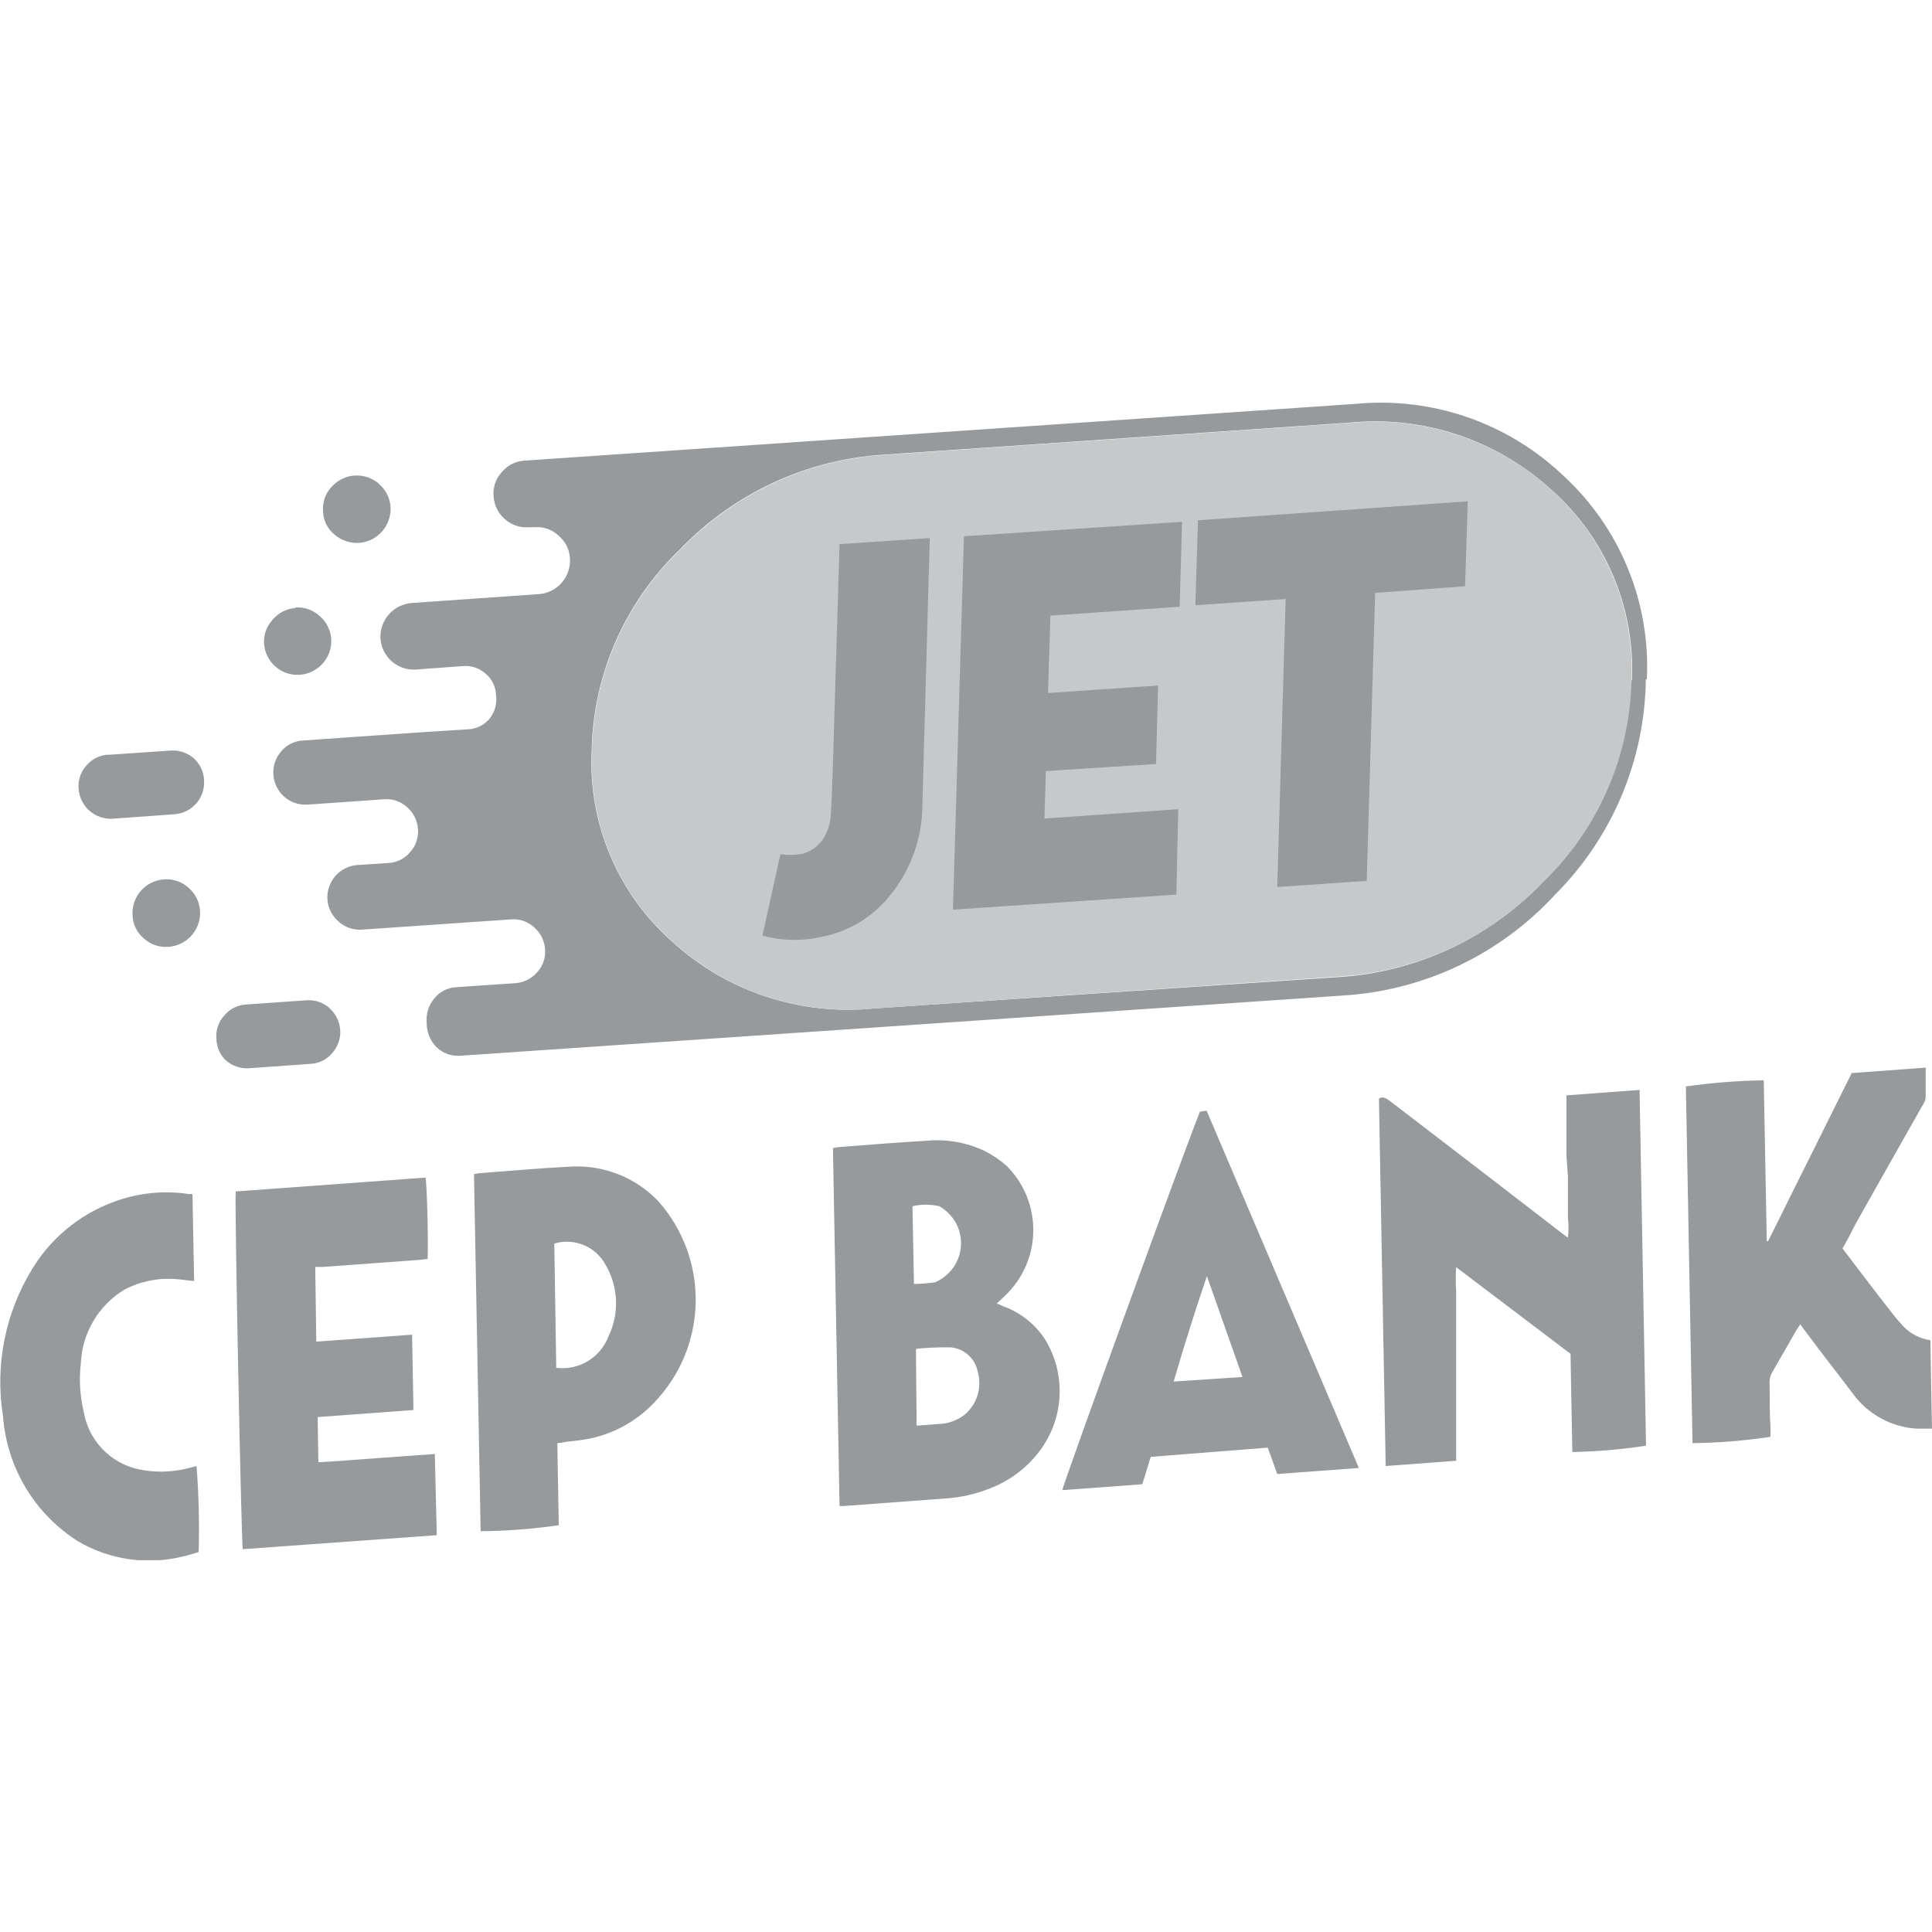
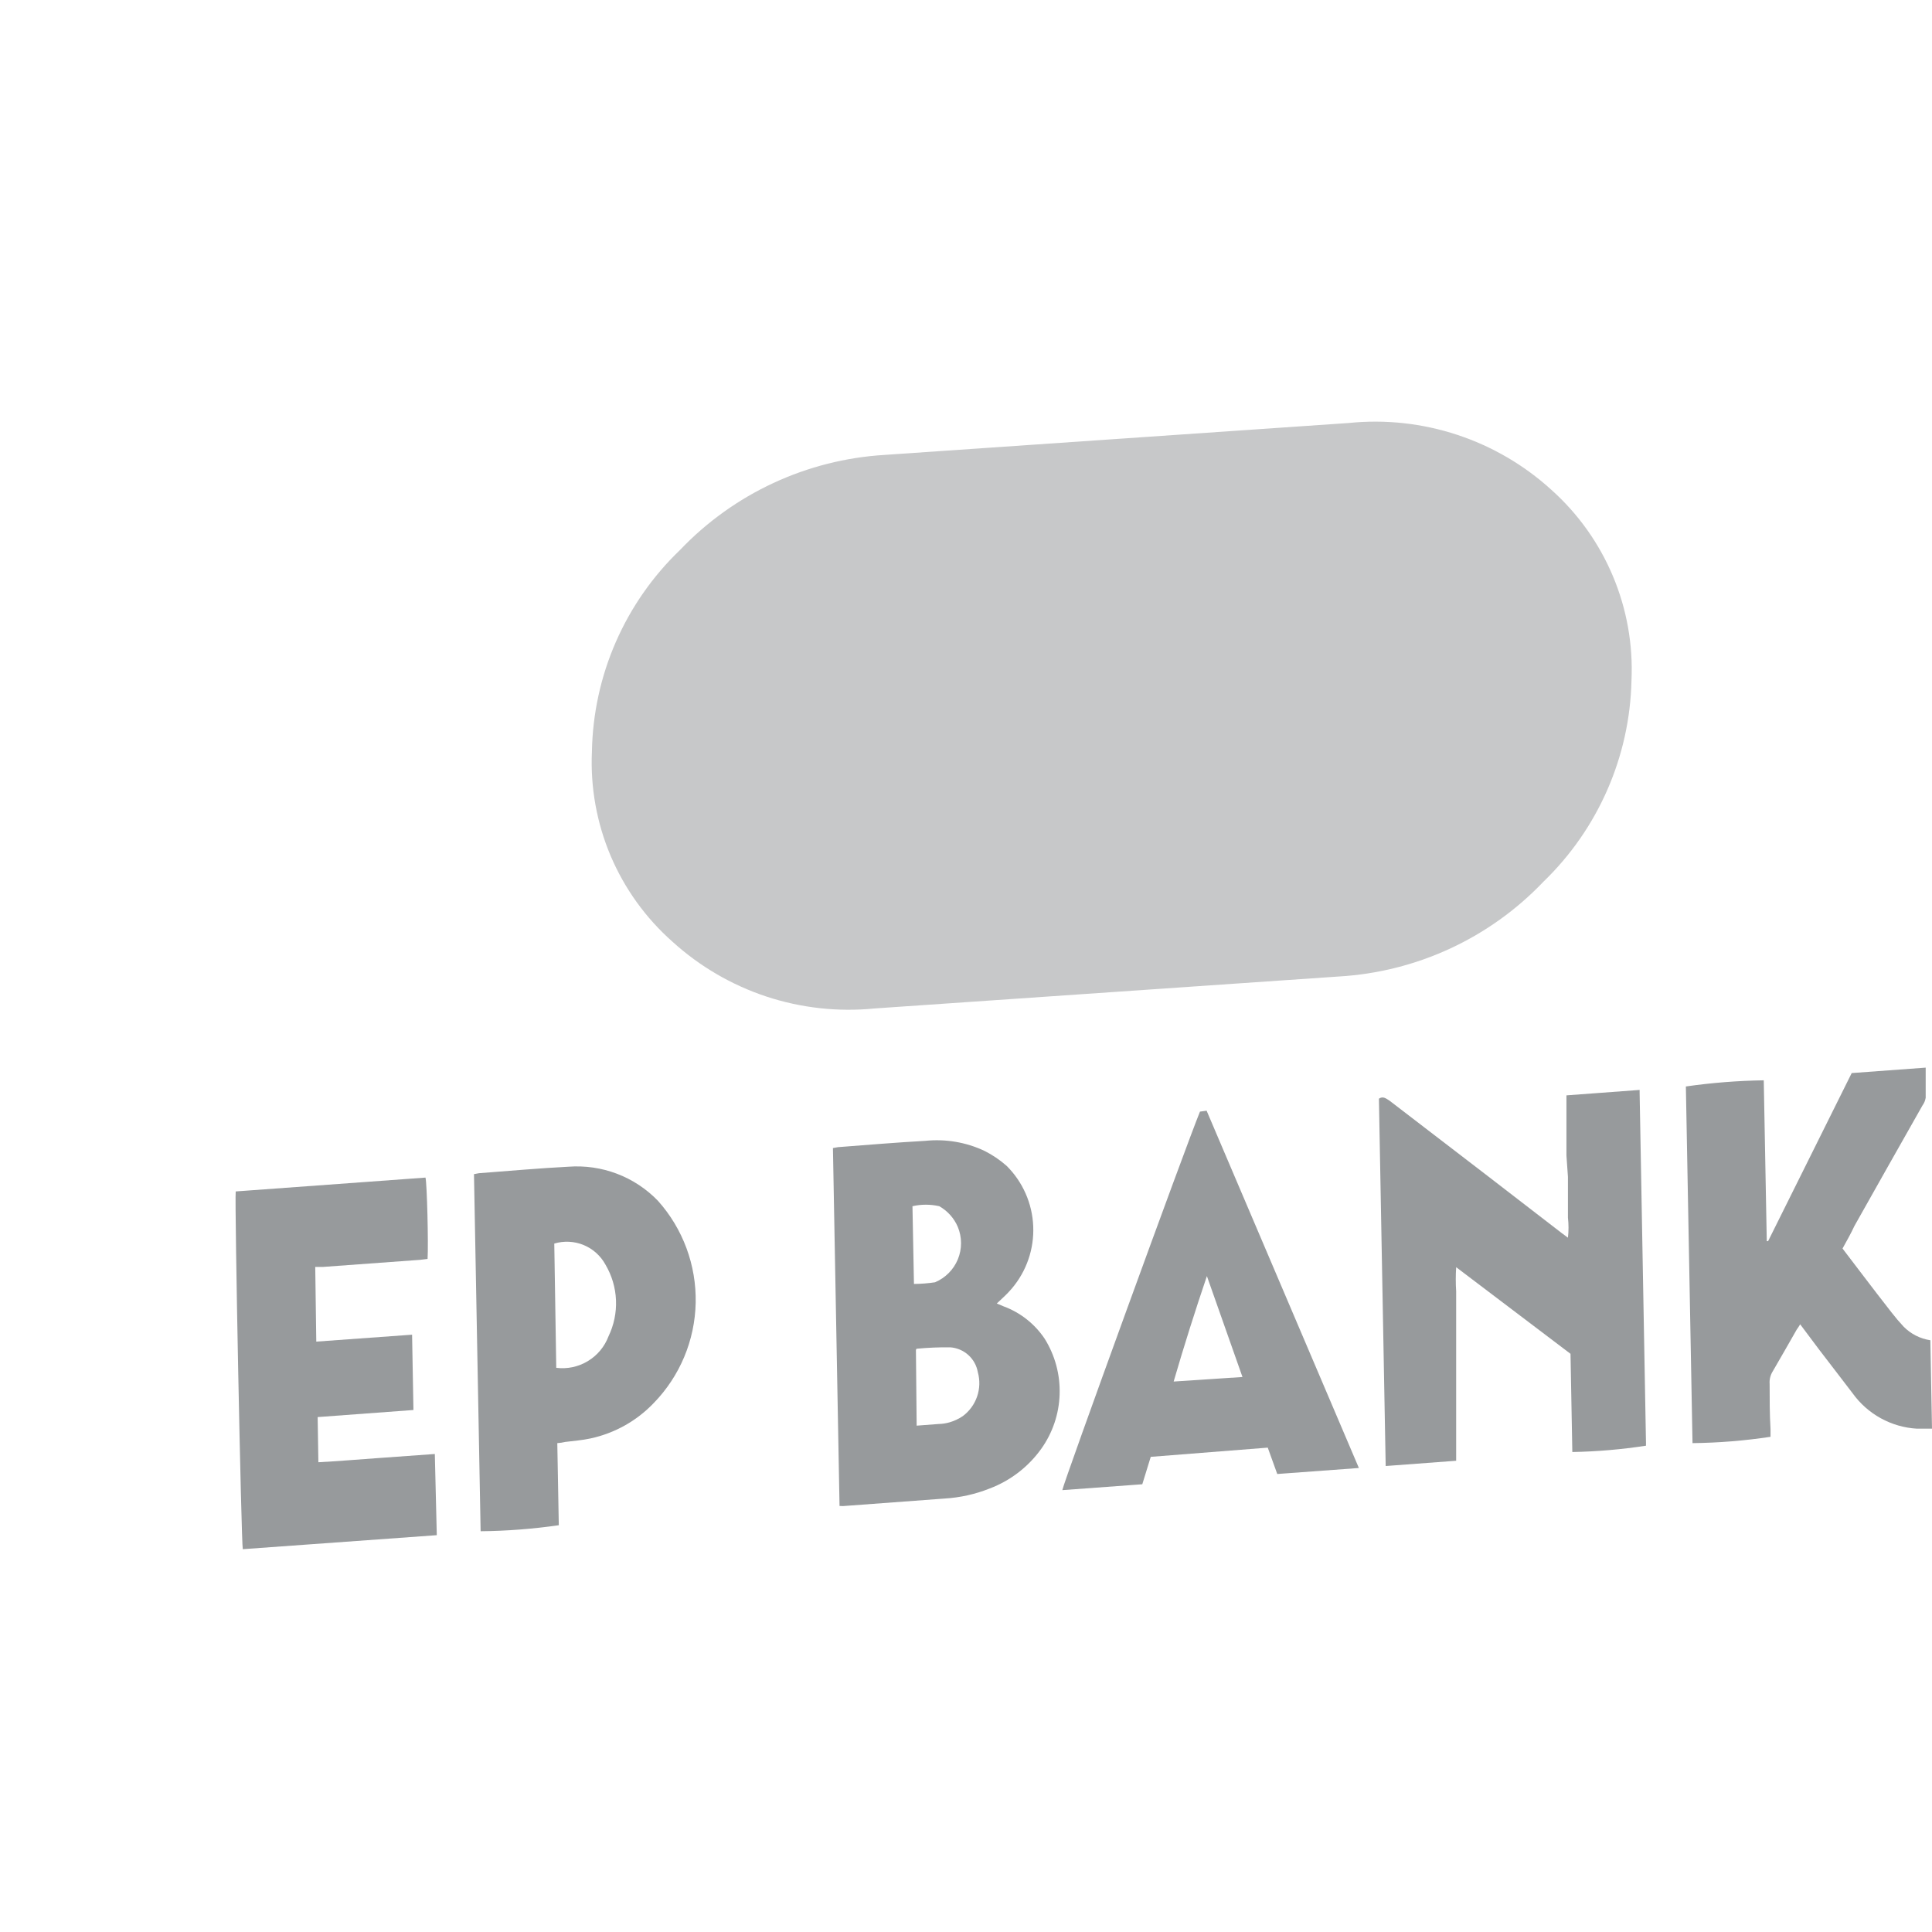
<svg xmlns="http://www.w3.org/2000/svg" width="48" height="48" viewBox="0 0 48 48" fill="none">
  <g clip-path="url(#clip0_1366_20485)">
-     <path d="M4.681 22.053C4.599 21.979 4.502 21.923 4.397 21.887C4.292 21.852 4.181 21.838 4.071 21.848C3.85 21.864 3.644 21.967 3.498 22.134C3.352 22.302 3.278 22.52 3.293 22.742C3.297 22.853 3.324 22.961 3.373 23.061C3.422 23.16 3.492 23.248 3.577 23.318C3.659 23.392 3.755 23.449 3.859 23.484C3.963 23.519 4.074 23.533 4.183 23.524C4.406 23.51 4.614 23.407 4.761 23.24C4.909 23.072 4.984 22.852 4.969 22.63C4.963 22.52 4.934 22.413 4.885 22.314C4.837 22.216 4.768 22.128 4.685 22.057M8.195 25.051C8.116 24.98 8.023 24.925 7.922 24.891C7.821 24.857 7.714 24.844 7.607 24.852L6.111 24.957C6.007 24.963 5.905 24.99 5.812 25.037C5.72 25.084 5.638 25.15 5.572 25.23C5.5 25.308 5.446 25.4 5.412 25.5C5.379 25.6 5.367 25.706 5.377 25.811C5.378 25.911 5.4 26.01 5.441 26.102C5.481 26.194 5.54 26.277 5.613 26.346C5.691 26.415 5.783 26.467 5.882 26.501C5.98 26.534 6.085 26.547 6.189 26.54L7.708 26.432C7.812 26.427 7.914 26.402 8.008 26.356C8.101 26.31 8.184 26.245 8.251 26.166C8.322 26.088 8.376 25.997 8.411 25.898C8.445 25.799 8.46 25.694 8.453 25.59C8.446 25.485 8.418 25.383 8.372 25.289C8.325 25.195 8.259 25.112 8.18 25.043M2.69 18.749C2.587 18.754 2.486 18.78 2.393 18.826C2.3 18.871 2.218 18.936 2.151 19.015C2.08 19.092 2.025 19.183 1.991 19.282C1.957 19.381 1.944 19.486 1.953 19.591C1.959 19.696 1.986 19.799 2.032 19.894C2.078 19.988 2.143 20.073 2.222 20.142C2.301 20.212 2.393 20.265 2.492 20.299C2.592 20.333 2.698 20.347 2.803 20.34L4.322 20.231C4.427 20.225 4.529 20.199 4.624 20.153C4.719 20.107 4.803 20.043 4.873 19.965C4.942 19.886 4.996 19.794 5.03 19.695C5.064 19.595 5.077 19.49 5.07 19.385C5.066 19.28 5.04 19.176 4.995 19.081C4.949 18.986 4.884 18.901 4.805 18.831C4.642 18.696 4.432 18.63 4.221 18.648L2.702 18.753M7.349 15.104C7.239 15.111 7.132 15.141 7.034 15.19C6.935 15.24 6.848 15.308 6.777 15.392C6.702 15.472 6.644 15.565 6.606 15.667C6.569 15.77 6.553 15.879 6.56 15.987C6.574 16.208 6.676 16.414 6.842 16.56C7.008 16.706 7.226 16.78 7.447 16.766C7.669 16.75 7.876 16.646 8.023 16.478C8.096 16.396 8.152 16.3 8.187 16.196C8.222 16.092 8.237 15.982 8.229 15.873C8.221 15.763 8.192 15.656 8.142 15.559C8.093 15.461 8.024 15.374 7.94 15.303C7.859 15.229 7.764 15.172 7.661 15.136C7.557 15.1 7.447 15.085 7.338 15.093M9.419 12.021C9.335 11.948 9.239 11.892 9.134 11.857C9.029 11.822 8.919 11.808 8.808 11.815C8.698 11.823 8.59 11.852 8.492 11.902C8.393 11.951 8.305 12.02 8.232 12.103C8.157 12.185 8.099 12.282 8.064 12.388C8.028 12.494 8.016 12.606 8.027 12.717C8.031 12.826 8.059 12.932 8.108 13.03C8.157 13.127 8.226 13.213 8.311 13.282C8.481 13.428 8.701 13.502 8.925 13.488C9.145 13.47 9.35 13.368 9.495 13.201C9.641 13.035 9.715 12.818 9.703 12.597C9.697 12.487 9.668 12.379 9.618 12.281C9.569 12.182 9.5 12.095 9.415 12.024M40.916 16.867C40.961 15.926 40.799 14.986 40.441 14.115C40.084 13.243 39.539 12.461 38.846 11.822C38.164 11.171 37.349 10.674 36.457 10.365C35.566 10.057 34.618 9.944 33.679 10.034L13.034 11.444C12.925 11.45 12.818 11.478 12.721 11.527C12.624 11.576 12.538 11.645 12.468 11.729C12.393 11.809 12.335 11.905 12.3 12.01C12.264 12.114 12.252 12.225 12.263 12.335C12.27 12.444 12.299 12.549 12.348 12.646C12.396 12.744 12.464 12.83 12.547 12.9C12.626 12.971 12.719 13.026 12.82 13.06C12.921 13.094 13.028 13.107 13.134 13.098H13.299C13.404 13.091 13.509 13.105 13.607 13.141C13.706 13.176 13.796 13.232 13.872 13.304C13.957 13.373 14.027 13.459 14.076 13.556C14.126 13.653 14.154 13.76 14.16 13.869C14.175 14.089 14.103 14.306 13.96 14.473C13.816 14.639 13.612 14.743 13.393 14.76L10.231 14.981C10.013 14.997 9.809 15.098 9.664 15.261C9.519 15.425 9.443 15.638 9.452 15.857C9.458 15.965 9.486 16.072 9.533 16.169C9.581 16.267 9.647 16.355 9.728 16.427C9.81 16.5 9.905 16.555 10.008 16.591C10.11 16.627 10.219 16.641 10.328 16.635L11.503 16.549C11.604 16.54 11.706 16.552 11.803 16.584C11.899 16.617 11.988 16.668 12.064 16.736C12.142 16.8 12.204 16.88 12.249 16.97C12.293 17.061 12.319 17.159 12.322 17.26C12.338 17.365 12.332 17.473 12.305 17.576C12.277 17.679 12.228 17.775 12.162 17.858C12.095 17.936 12.013 18 11.921 18.045C11.829 18.09 11.729 18.116 11.626 18.12L10.478 18.192L7.536 18.397C7.432 18.401 7.329 18.427 7.235 18.472C7.141 18.518 7.057 18.583 6.99 18.663C6.92 18.741 6.866 18.833 6.832 18.933C6.798 19.032 6.784 19.138 6.792 19.243C6.804 19.453 6.899 19.65 7.056 19.79C7.213 19.93 7.42 20.003 7.63 19.991L9.553 19.857C9.655 19.85 9.756 19.863 9.852 19.897C9.948 19.93 10.036 19.983 10.111 20.051C10.191 20.12 10.257 20.204 10.304 20.299C10.351 20.393 10.378 20.496 10.384 20.601C10.393 20.704 10.38 20.807 10.347 20.904C10.315 21.001 10.262 21.09 10.193 21.166C10.128 21.247 10.046 21.312 9.954 21.359C9.862 21.406 9.761 21.434 9.658 21.44L8.868 21.492C8.658 21.51 8.464 21.61 8.326 21.77C8.189 21.931 8.121 22.139 8.135 22.349C8.143 22.453 8.17 22.555 8.217 22.648C8.264 22.741 8.329 22.824 8.408 22.892C8.485 22.963 8.575 23.018 8.673 23.053C8.772 23.088 8.876 23.104 8.981 23.097L12.689 22.843C12.794 22.833 12.9 22.845 13 22.878C13.1 22.912 13.192 22.966 13.269 23.038C13.349 23.107 13.414 23.191 13.461 23.285C13.508 23.38 13.536 23.482 13.542 23.588C13.55 23.69 13.537 23.793 13.504 23.89C13.47 23.988 13.417 24.077 13.348 24.153C13.213 24.309 13.022 24.407 12.816 24.426L11.32 24.527C11.216 24.534 11.116 24.563 11.024 24.612C10.933 24.66 10.853 24.727 10.788 24.808C10.718 24.892 10.665 24.989 10.633 25.094C10.601 25.198 10.59 25.308 10.601 25.418C10.6 25.53 10.622 25.642 10.665 25.746C10.708 25.85 10.772 25.945 10.852 26.024C10.929 26.096 11.021 26.151 11.12 26.187C11.22 26.222 11.326 26.237 11.432 26.23L33.372 24.733C35.389 24.609 37.279 23.707 38.644 22.218C40.059 20.8 40.865 18.885 40.89 16.882M40.516 16.908C40.479 18.802 39.691 20.605 38.326 21.919C36.99 23.319 35.173 24.161 33.241 24.276L21.704 25.055C20.8 25.145 19.888 25.044 19.026 24.758C18.164 24.473 17.372 24.009 16.701 23.397C16.035 22.809 15.51 22.08 15.164 21.263C14.817 20.446 14.658 19.561 14.699 18.674C14.714 17.735 14.915 16.807 15.291 15.946C15.667 15.085 16.209 14.306 16.888 13.656C18.224 12.255 20.041 11.412 21.973 11.295L33.507 10.502C34.416 10.409 35.335 10.51 36.203 10.797C37.071 11.084 37.868 11.551 38.543 12.167C39.209 12.756 39.734 13.487 40.08 14.305C40.426 15.123 40.585 16.009 40.545 16.897L40.516 16.908Z" fill="#979a9c" />
    <path d="M40.534 16.904C40.574 16.017 40.417 15.132 40.072 14.313C39.728 13.494 39.206 12.762 38.544 12.17C37.869 11.555 37.071 11.089 36.204 10.803C35.337 10.517 34.419 10.416 33.511 10.509L21.981 11.302C20.048 11.418 18.231 12.262 16.895 13.664C16.218 14.313 15.676 15.09 15.3 15.95C14.924 16.81 14.723 17.736 14.706 18.674C14.666 19.561 14.825 20.445 15.171 21.263C15.518 22.08 16.043 22.809 16.708 23.397C17.382 24.009 18.177 24.473 19.041 24.759C19.906 25.044 20.821 25.145 21.727 25.055L33.26 24.261C35.192 24.149 37.01 23.308 38.345 21.907C39.706 20.594 40.493 18.795 40.534 16.904Z" fill="#c7c8c9" />
-     <path d="M28.721 18.981L28.773 17.031L26.037 17.218L26.097 15.295L29.308 15.074L29.368 12.964L23.949 13.323L23.676 22.6L29.226 22.226L29.274 20.104L25.948 20.336L25.985 19.157L28.721 18.981ZM23.104 13.368L20.858 13.518L20.694 18.981C20.671 19.651 20.656 20.048 20.645 20.178C20.644 20.412 20.578 20.64 20.454 20.837C20.334 21.02 20.152 21.153 19.942 21.211C19.77 21.244 19.594 21.249 19.421 21.226H19.388L18.942 23.247C19.432 23.377 19.946 23.384 20.439 23.27C21.082 23.141 21.661 22.795 22.078 22.289C22.617 21.65 22.914 20.842 22.916 20.006L23.1 13.368M36.399 14.565L36.467 12.455L29.765 12.926L29.697 15.037L31.942 14.883L31.733 22.038L33.956 21.885L34.165 14.73L36.399 14.565Z" fill="#979a9c" />
    <path d="M39.064 36.075L39.019 33.635L36.178 31.483C36.165 31.684 36.165 31.885 36.178 32.086C36.178 32.288 36.178 32.486 36.178 32.685V33.28V33.897V34.492V35.087V35.686V36.292L34.427 36.423L34.259 27.296C34.364 27.225 34.442 27.296 34.525 27.348L36.867 29.145L38.809 30.642L38.955 30.75C38.974 30.585 38.974 30.418 38.955 30.252C38.955 30.08 38.955 29.908 38.955 29.736V29.238L38.918 28.71V28.213V27.696V27.214L40.736 27.079V27.154L40.894 35.843C40.895 35.868 40.895 35.893 40.894 35.918C40.288 36.011 39.676 36.064 39.064 36.075Z" fill="#979a9c" />
    <path d="M20.858 37.415L20.694 28.523L20.817 28.501C21.543 28.445 22.265 28.385 22.988 28.344C23.49 28.292 23.997 28.377 24.455 28.591C24.654 28.691 24.841 28.817 25.009 28.965C25.41 29.363 25.646 29.898 25.67 30.462C25.695 31.027 25.505 31.58 25.14 32.011C25.027 32.146 24.9 32.258 24.765 32.385L24.934 32.456C25.351 32.61 25.708 32.892 25.955 33.261C26.213 33.675 26.342 34.155 26.326 34.642C26.311 35.129 26.152 35.6 25.869 35.996C25.549 36.443 25.104 36.786 24.589 36.981C24.231 37.124 23.852 37.208 23.467 37.231L20.945 37.418L20.858 37.415ZM22.774 35.42L23.317 35.379C23.41 35.377 23.501 35.363 23.59 35.338C23.707 35.304 23.818 35.252 23.919 35.184C24.085 35.061 24.209 34.891 24.276 34.696C24.343 34.501 24.349 34.29 24.294 34.092C24.265 33.927 24.182 33.777 24.058 33.665C23.934 33.553 23.776 33.486 23.609 33.474C23.333 33.471 23.057 33.482 22.782 33.508C22.782 33.508 22.763 33.508 22.756 33.538L22.774 35.42ZM22.707 31.899C22.883 31.898 23.058 31.884 23.231 31.858C23.488 31.749 23.692 31.544 23.798 31.286C23.904 31.028 23.903 30.738 23.796 30.481C23.703 30.264 23.541 30.084 23.336 29.968C23.117 29.918 22.889 29.918 22.67 29.968L22.707 31.899Z" fill="#979a9c" />
    <path d="M45.777 31.019L46.279 31.678C46.518 31.989 46.754 32.303 46.997 32.61C47.09 32.73 47.188 32.846 47.293 32.958C47.472 33.141 47.706 33.26 47.959 33.298L48 35.495H47.626C47.311 35.477 47.004 35.388 46.727 35.236C46.451 35.084 46.212 34.872 46.028 34.616C45.743 34.241 45.47 33.89 45.193 33.527L44.725 32.902C44.696 32.954 44.666 32.992 44.639 33.033C44.441 33.377 44.246 33.725 44.044 34.069C43.985 34.163 43.957 34.273 43.966 34.384C43.966 34.758 43.966 35.132 43.988 35.506V35.697C43.347 35.794 42.699 35.847 42.05 35.854L41.885 26.993C42.526 26.901 43.172 26.85 43.82 26.84L43.895 30.836H43.928L46.005 26.66L47.843 26.525C47.843 26.783 47.843 27.034 47.843 27.274C47.832 27.342 47.805 27.408 47.764 27.464C47.198 28.462 46.634 29.46 46.073 30.458C45.979 30.66 45.878 30.836 45.777 31.019Z" fill="#979a9c" />
    <path d="M7.858 33.332L10.238 33.16L10.272 35.031L7.892 35.207L7.91 36.329C8.397 36.303 8.88 36.262 9.359 36.228L10.803 36.124L10.852 38.141L6.032 38.489C5.995 38.354 5.826 29.882 5.856 29.601L10.571 29.257C10.609 29.395 10.646 30.918 10.623 31.278L10.44 31.3L8.03 31.476H7.832L7.858 33.332Z" fill="#979a9c" />
    <path d="M13.846 35.854L13.883 37.894C13.24 37.986 12.591 38.037 11.941 38.043L11.776 29.171L11.9 29.148C12.648 29.092 13.378 29.025 14.119 28.987C14.53 28.956 14.942 29.015 15.327 29.161C15.712 29.307 16.06 29.537 16.346 29.833C16.968 30.528 17.303 31.434 17.284 32.367C17.265 33.3 16.892 34.19 16.241 34.859C15.817 35.303 15.269 35.609 14.669 35.738C14.463 35.783 14.254 35.798 14.048 35.824C13.981 35.84 13.914 35.849 13.846 35.854ZM13.82 33.983C14.092 34.018 14.369 33.959 14.604 33.817C14.84 33.675 15.021 33.458 15.118 33.201C15.253 32.921 15.317 32.612 15.304 32.301C15.291 31.99 15.201 31.688 15.043 31.42C14.923 31.2 14.732 31.028 14.5 30.932C14.268 30.837 14.011 30.824 13.771 30.896L13.82 33.983Z" fill="#979a9c" />
    <path d="M31.733 36.621L31.497 35.966L28.59 36.195L28.38 36.876L26.393 37.022C26.416 36.85 29.473 28.445 29.813 27.618L29.978 27.595L33.761 36.472L31.733 36.621ZM30.869 34.211L29.985 31.704C29.69 32.576 29.417 33.437 29.159 34.324L30.869 34.211Z" fill="#979a9c" />
-     <path d="M4.782 29.669L4.823 31.824C4.681 31.824 4.547 31.787 4.412 31.783C3.956 31.738 3.496 31.828 3.091 32.041C2.774 32.232 2.51 32.499 2.322 32.817C2.133 33.135 2.026 33.494 2.009 33.863C1.961 34.267 1.985 34.677 2.08 35.072C2.137 35.415 2.294 35.733 2.531 35.986C2.768 36.24 3.075 36.418 3.413 36.498C3.842 36.593 4.287 36.583 4.711 36.468L4.883 36.423C4.938 37.134 4.956 37.847 4.936 38.56C4.805 38.597 4.674 38.646 4.535 38.672C3.656 38.889 2.728 38.754 1.946 38.298C1.412 37.962 0.965 37.506 0.64 36.965C0.315 36.425 0.122 35.817 0.075 35.188C-0.129 33.919 0.129 32.62 0.801 31.525C1.255 30.778 1.943 30.202 2.758 29.886C3.371 29.643 4.037 29.567 4.689 29.665C4.72 29.663 4.751 29.665 4.782 29.669Z" fill="#979a9c" />
  </g>
  <defs>
    <clipPath id="clip0_1366_20485">
      <rect width="48" height="28.762" fill="white" transform="translate(0 10)" />
    </clipPath>
  </defs>
</svg>